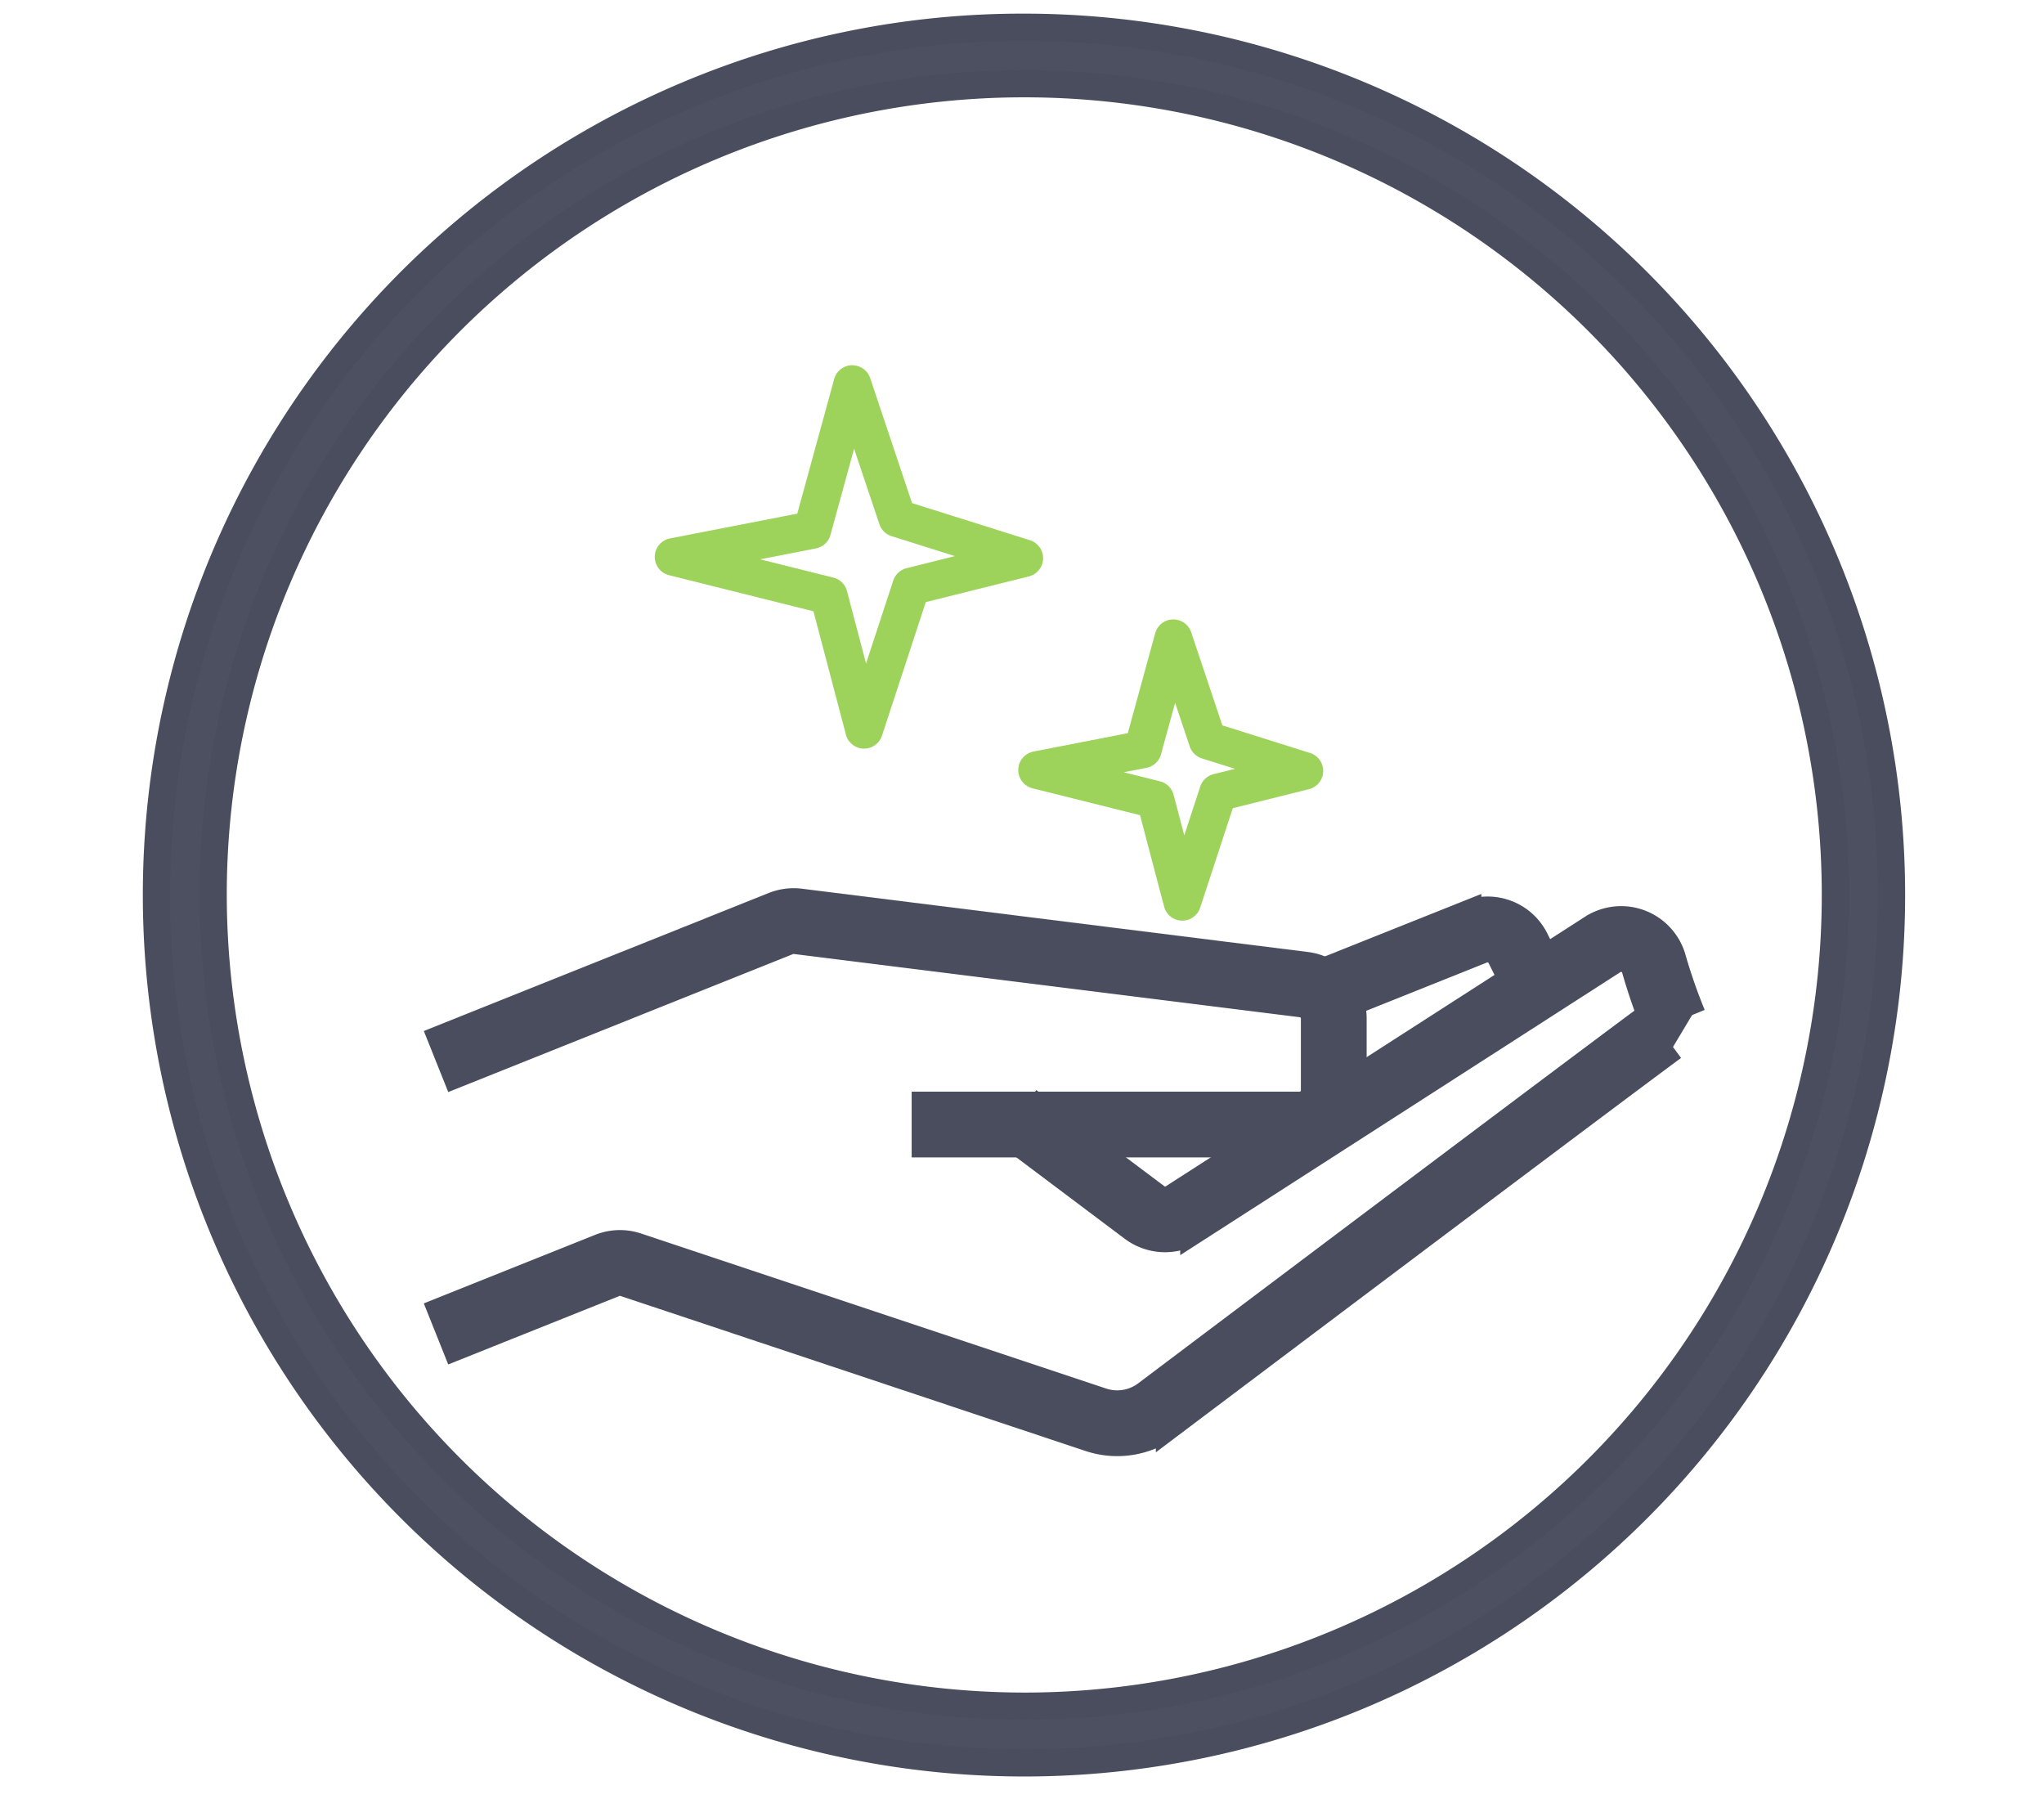
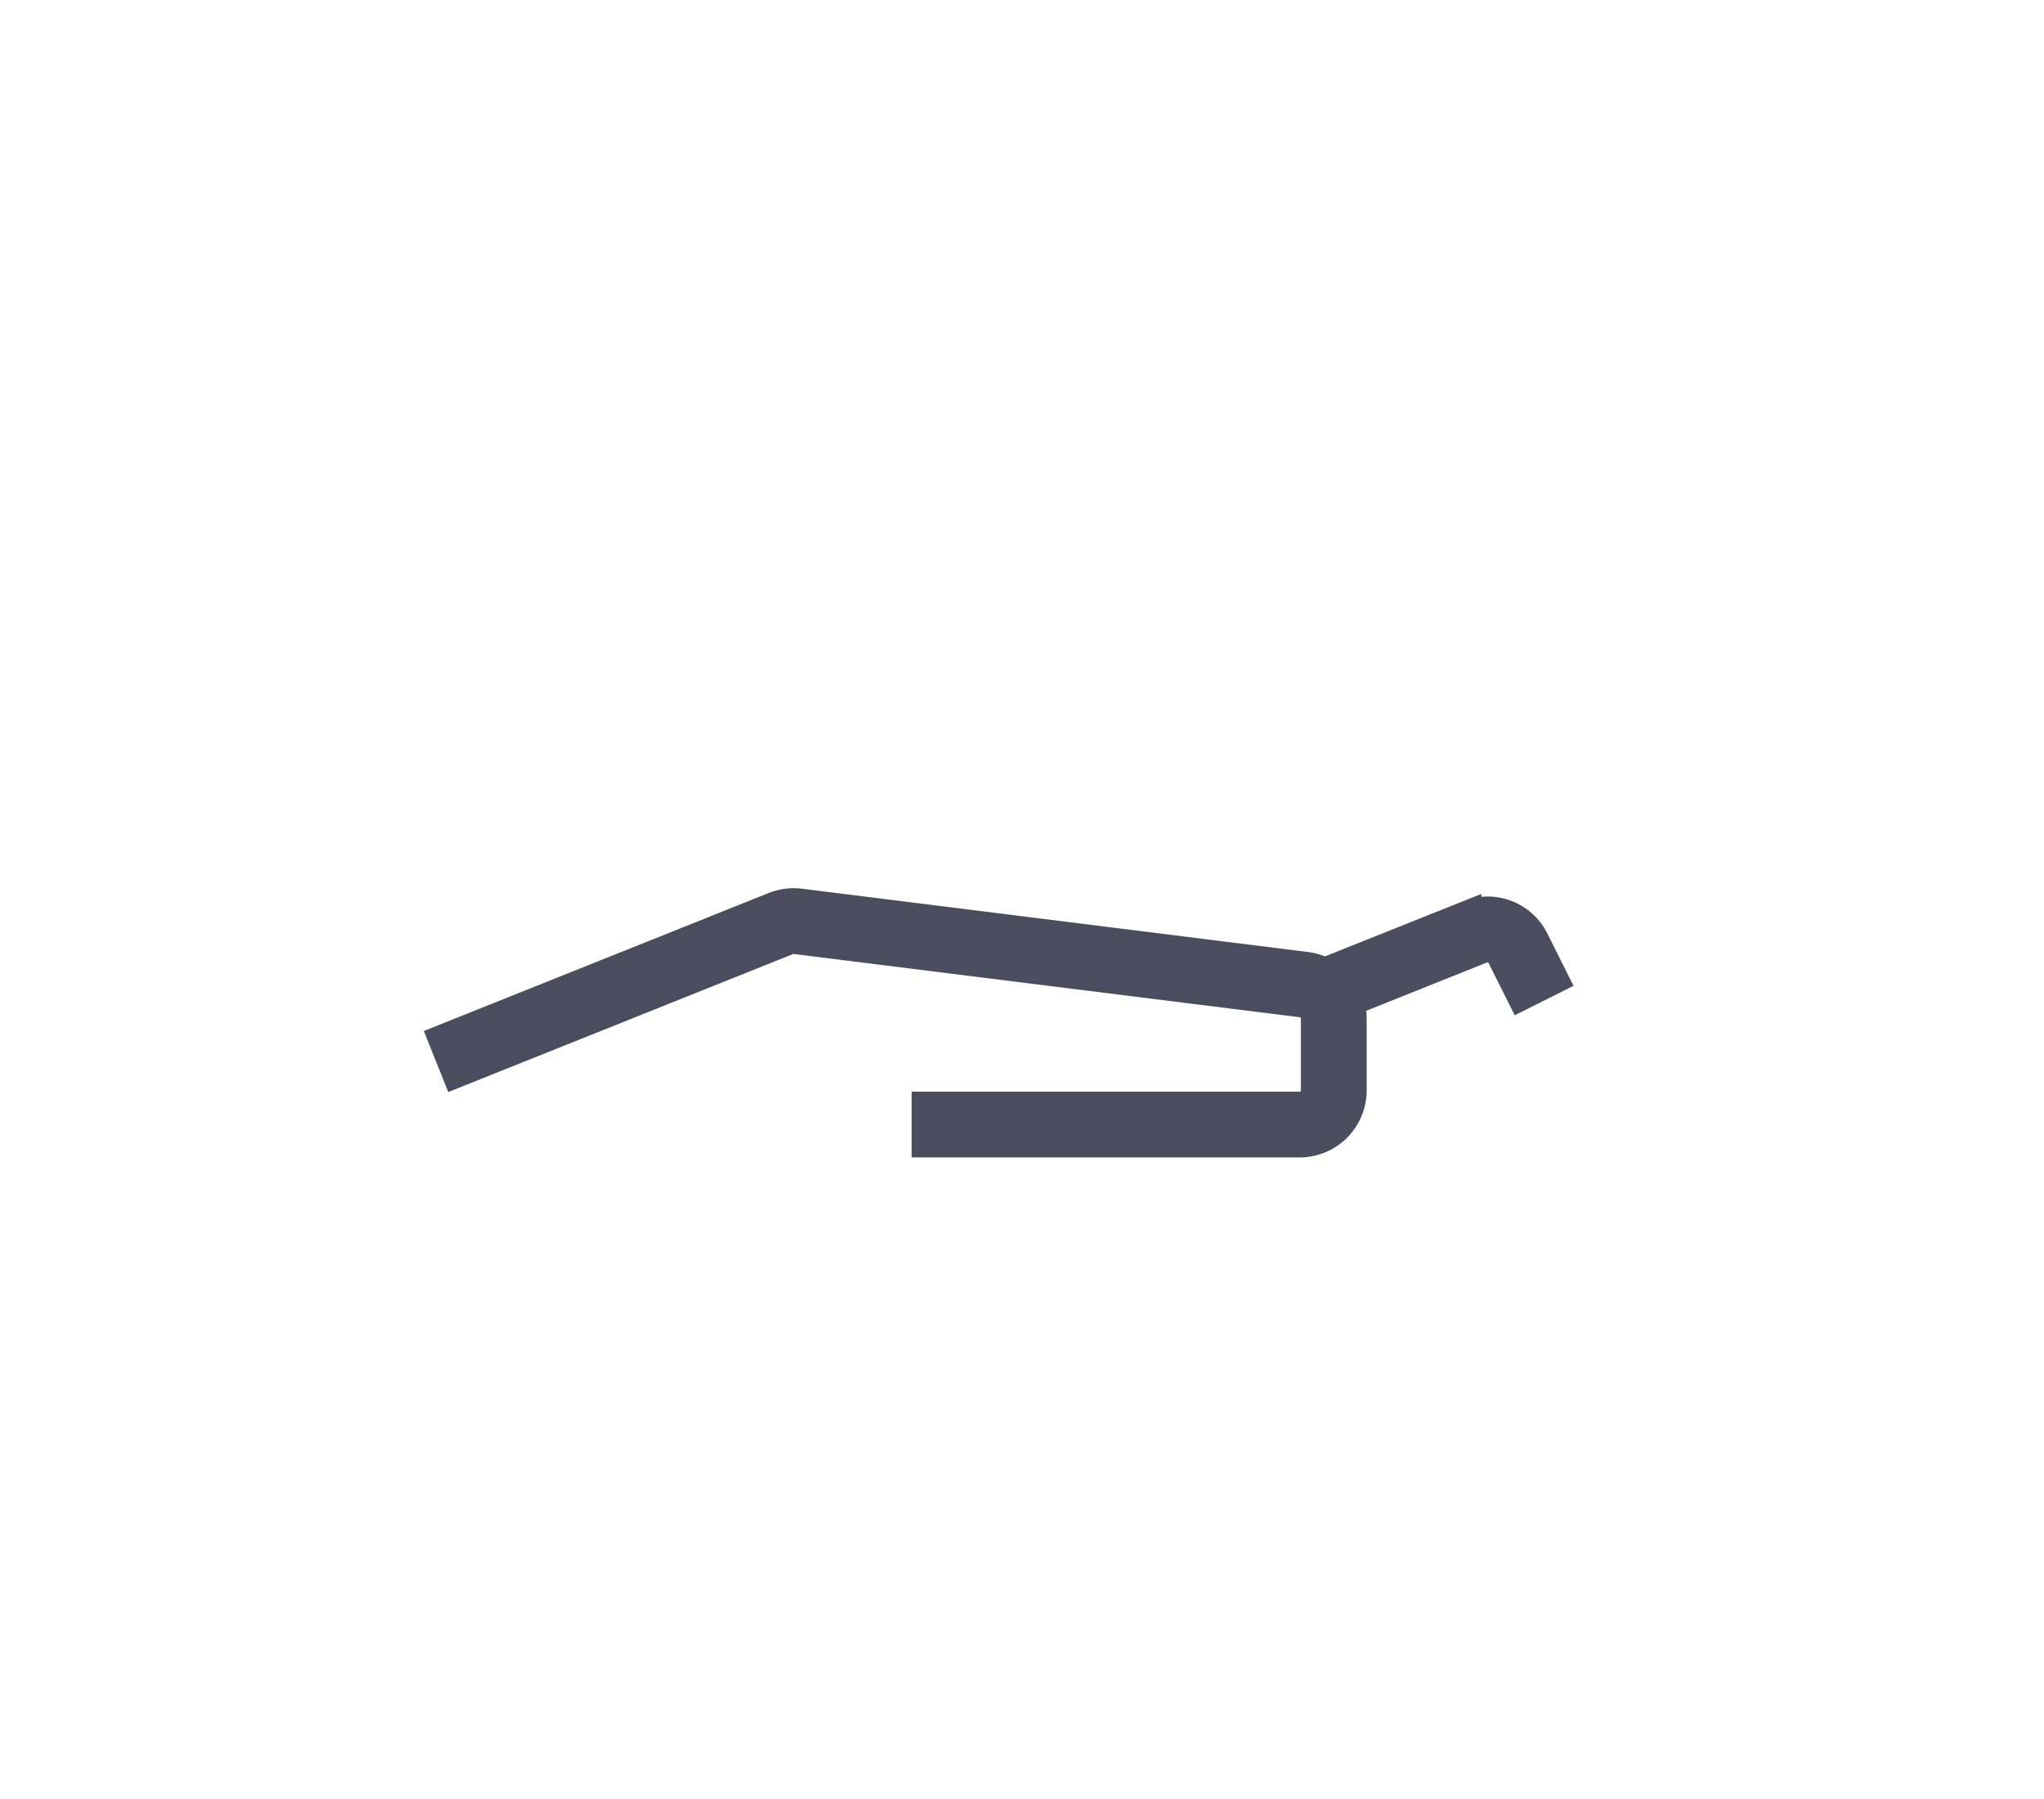
<svg xmlns="http://www.w3.org/2000/svg" width="150" height="132" viewBox="0 0 150 132">
  <defs>
    <clipPath id="clip-path">
      <rect id="Rectangle_1714" data-name="Rectangle 1714" width="150" height="132" transform="translate(-17185 4830)" fill="#fff" />
    </clipPath>
  </defs>
  <g id="Mask_Group_3" data-name="Mask Group 3" transform="translate(17185 -4830)" clip-path="url(#clip-path)">
    <g id="Group_664" data-name="Group 664" transform="translate(-18244.4 4711.339)">
      <g id="Group_16434" data-name="Group 16434" transform="translate(1091.801 184.832)">
-         <path id="Path_2194" data-name="Path 2194" d="M1176.409,177.426c-4.508,3.323-25.482,19.1-36.949,27.737a6.366,6.366,0,0,1-5.873.949l-34.113-11.37a1.07,1.07,0,0,0-.744.022l-11.643,4.656-1.049-2.623,11.641-4.656a3.905,3.905,0,0,1,2.691-.079l34.115,11.371a3.552,3.552,0,0,0,3.276-.526c4.1-3.089,13.556-10.207,21.994-16.545,4.221-3.17,8.186-6.145,11.1-8.324,1.459-1.092,2.656-1.983,3.49-2.6l.433-.32c-.435-1.146-.823-2.315-1.157-3.486a1.079,1.079,0,0,0-1.35-.663,1.119,1.119,0,0,0-.26.123l-30.763,19.777a3.932,3.932,0,0,1-4.461-.162l-8.6-6.459,1.7-2.26,8.6,6.457a1.09,1.09,0,0,0,1.24.046l30.763-19.777a3.909,3.909,0,0,1,5.84,2.1,40.97,40.97,0,0,0,1.48,4.272" transform="translate(-1086.038 -166.776)" fill="#4a4d5d" stroke="#4a4d5d" stroke-width="2" />
        <path id="Path_2195" data-name="Path 2195" d="M1149.015,184.892H1121.54v-2.826h27.476a1.088,1.088,0,0,0,1.087-1.087v-5.287a1.088,1.088,0,0,0-.951-1.078l-37.143-4.643a1.13,1.13,0,0,0-.54.07l-24.38,9.755-1.049-2.623,24.383-9.756a3.965,3.965,0,0,1,1.933-.25l37.147,4.645a3.915,3.915,0,0,1,3.427,3.881v5.287A3.917,3.917,0,0,1,1149.015,184.892Z" transform="translate(-1086.038 -167.138)" fill="#4a4d5d" stroke="#4a4d5d" stroke-width="2" />
        <path id="Path_2196" data-name="Path 2196" d="M1134.131,174.629,1133.082,172l10.355-4.135a3.891,3.891,0,0,1,4.951,1.879l1.472,2.942-2.527,1.263-1.472-2.939a1.093,1.093,0,0,0-1.375-.522Z" transform="translate(-1068.129 -166.968)" fill="#4a4d5d" stroke="#4a4d5d" stroke-width="2" />
      </g>
-       <path id="Ellipse_66" data-name="Ellipse 66" d="M62.167-1.5A63.683,63.683,0,0,1,86.949,120.829,63.683,63.683,0,0,1,37.384,3.5,63.27,63.27,0,0,1,62.167-1.5Zm0,123.191A59.525,59.525,0,1,0,2.642,62.167,59.592,59.592,0,0,0,62.167,121.691Z" transform="translate(1072.4 122.161)" fill="#4d5061" stroke="#4a4d5d" stroke-linecap="round" stroke-width="2" />
-       <path id="Path_2197" data-name="Path 2197" d="M1111.873,138.625a1.381,1.381,0,0,1,1.309.942l3.071,9.17,8.651,2.723a1.381,1.381,0,0,1-.08,2.657L1117.261,156l-3.214,9.8a1.38,1.38,0,0,1-1.312.951h-.042a1.381,1.381,0,0,1-1.294-1.029l-2.381-9.047-10.6-2.65a1.381,1.381,0,0,1,.071-2.695l9.342-1.821,2.707-9.874a1.381,1.381,0,0,1,1.293-1.015Zm7.528,14-4.649-1.463a1.381,1.381,0,0,1-.895-.879L1112,144.747l-1.734,6.325a1.38,1.38,0,0,1-1.067.99l-4.086.8,5.365,1.341a1.38,1.38,0,0,1,1,.988l1.4,5.315,1.995-6.084a1.38,1.38,0,0,1,.978-.909Z" transform="translate(10.078 6.839)" fill="#9dd35b" />
-       <path id="Path_2198" data-name="Path 2198" d="M1128.073,152.131a1.381,1.381,0,0,1,1.309.942l2.288,6.832,6.435,2.025a1.381,1.381,0,0,1-.08,2.657l-5.589,1.394-2.394,7.3a1.381,1.381,0,0,1-1.312.951h-.041a1.381,1.381,0,0,1-1.294-1.029l-1.766-6.709-7.891-1.973a1.381,1.381,0,0,1,.071-2.695l6.922-1.349,2.01-7.331a1.381,1.381,0,0,1,1.293-1.015Zm4.53,10.963-2.433-.766a1.381,1.381,0,0,1-.895-.879l-1.071-3.2-1.037,3.781a1.38,1.38,0,0,1-1.067.99l-1.666.325,2.658.664a1.381,1.381,0,0,1,1,.988l.783,2.977,1.174-3.582a1.38,1.38,0,0,1,.978-.909Z" transform="translate(17.433 11.98)" fill="#9dd35b" />
    </g>
  </g>
</svg>